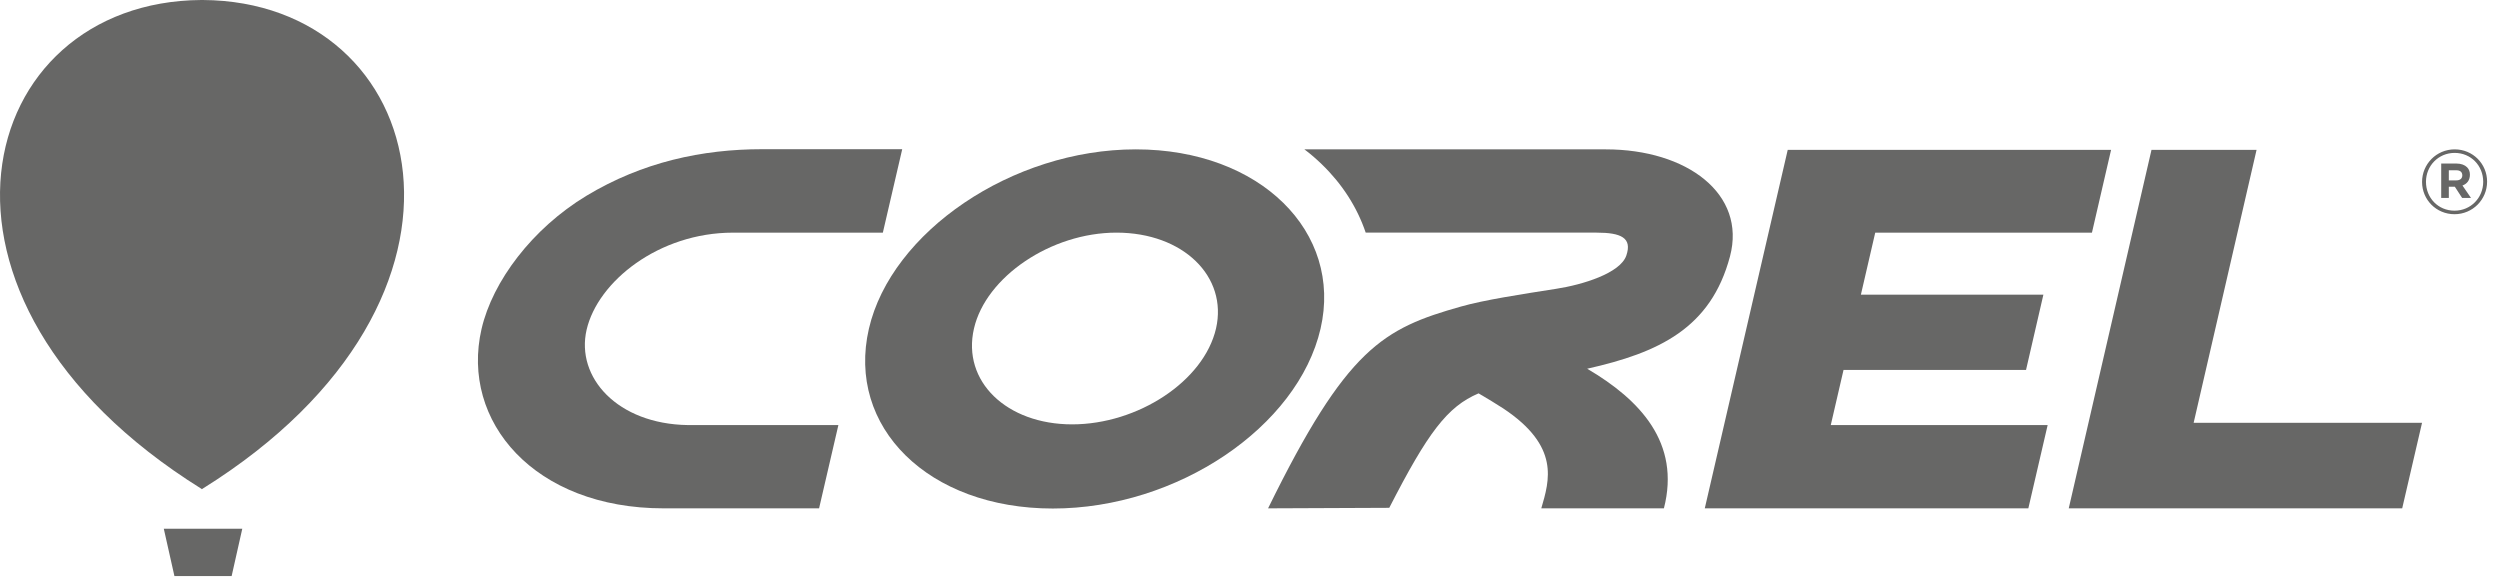
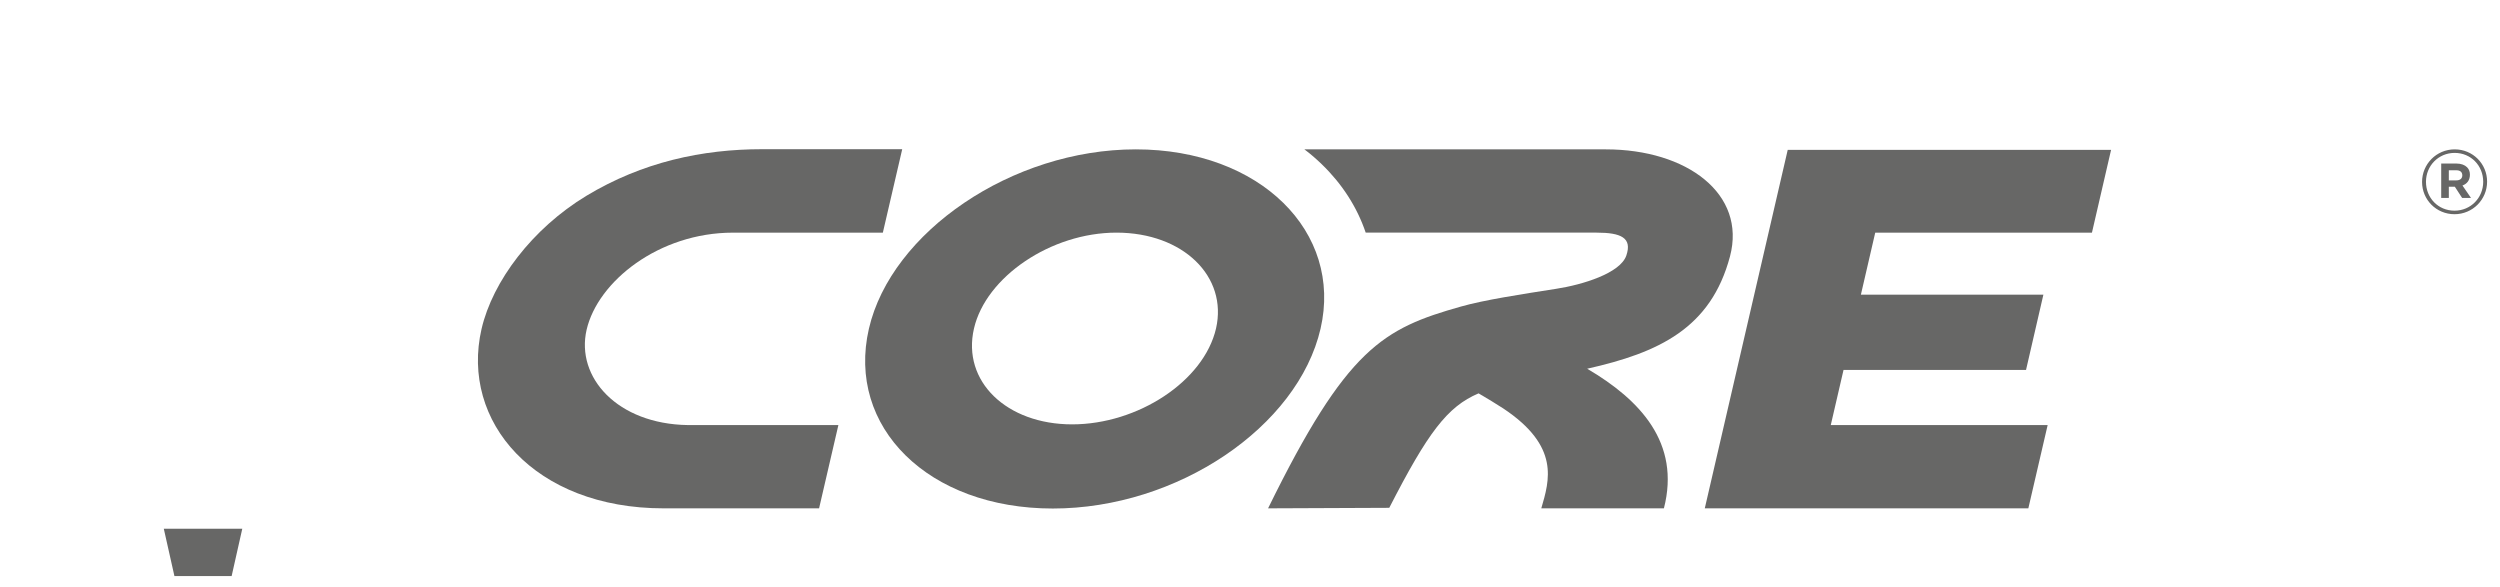
<svg xmlns="http://www.w3.org/2000/svg" width="149" height="35" viewBox="0 0 149 35" fill="none">
  <path d="M144.355 10.845C144.355 9.779 145.211 8.902 146.299 8.902C147.386 8.902 148.231 9.768 148.231 10.824C148.231 11.891 147.376 12.767 146.288 12.767C145.2 12.767 144.355 11.901 144.355 10.845ZM147.999 10.835C147.999 9.874 147.27 9.113 146.299 9.113C145.327 9.113 144.588 9.884 144.588 10.835C144.588 11.796 145.316 12.556 146.288 12.556C147.26 12.556 147.999 11.785 147.999 10.835ZM145.496 9.747H146.404C146.679 9.747 146.901 9.831 147.038 9.969C147.154 10.085 147.207 10.233 147.207 10.412C147.207 10.75 147.027 10.961 146.763 11.056L147.27 11.796H146.742L146.309 11.13H145.95V11.796H145.496V9.736V9.747ZM146.404 10.75C146.636 10.75 146.753 10.623 146.753 10.454C146.753 10.243 146.615 10.148 146.394 10.148H145.95V10.75H146.404Z" fill="#676766" />
-   <path fill-rule="evenodd" clip-rule="evenodd" d="M12.088 0C12.088 0 12.056 0 12.045 0C12.035 0 12.014 0 12.003 0C-1.535 0.084 -6.287 17.72 11.993 29.125L12.035 29.157L12.077 29.125C30.367 17.72 25.626 0.084 12.088 0Z" fill="#676766" />
  <path fill-rule="evenodd" clip-rule="evenodd" d="M10.395 34.332H13.806L14.44 31.512H9.762L10.395 34.332Z" fill="#676766" />
  <path fill-rule="evenodd" clip-rule="evenodd" d="M106.548 8.934H125.82L124.68 13.866H111.764L110.909 17.562H121.786L120.751 22.05H109.874L109.114 25.334H122.04L120.889 30.297H101.605L106.548 8.934Z" fill="#676766" />
-   <path fill-rule="evenodd" clip-rule="evenodd" d="M128.229 8.934H134.491L130.742 25.197H144.354L143.171 30.297H123.297L128.229 8.934Z" fill="#676766" />
  <path fill-rule="evenodd" clip-rule="evenodd" d="M53.77 8.902L52.618 13.866H43.684C39.26 13.866 35.627 16.78 34.962 19.652C34.307 22.493 36.799 25.271 40.992 25.334H49.968L48.817 30.297H39.545C31.857 30.297 27.432 25.123 28.699 19.61C29.354 16.77 31.72 13.623 34.951 11.669C38.299 9.652 41.858 8.892 45.427 8.892H53.759L53.77 8.902Z" fill="#676766" />
  <path fill-rule="evenodd" clip-rule="evenodd" d="M67.691 8.902C75.115 8.902 80.036 13.834 78.705 19.589C77.353 25.439 70.172 30.308 62.749 30.308C55.325 30.308 50.435 25.45 51.787 19.589C53.118 13.834 60.309 8.902 67.691 8.902ZM66.54 13.865C62.632 13.865 58.757 16.506 58.049 19.579C57.321 22.726 59.992 25.292 63.9 25.292C67.807 25.292 71.746 22.726 72.475 19.579C73.182 16.495 70.531 13.865 66.54 13.865Z" fill="#676766" />
  <path fill-rule="evenodd" clip-rule="evenodd" d="M75.566 30.297L82.8 30.266C85.092 25.799 86.253 24.236 88.123 23.444C88.64 23.75 89.189 24.077 89.591 24.341C92.991 26.601 92.347 28.629 91.861 30.297H99.169C100.172 26.39 97.743 23.824 94.596 21.976C98.873 21.015 101.967 19.568 103.108 15.28C104.09 11.563 100.552 8.902 95.705 8.902H77.742C78.111 9.177 78.449 9.472 78.777 9.789C79.981 10.951 80.878 12.334 81.396 13.865H95.156C96.613 13.865 97.289 14.172 96.93 15.228C96.571 16.284 94.322 16.97 92.748 17.213C90.657 17.54 88.45 17.878 87.077 18.269C82.431 19.579 80.266 20.74 75.577 30.297H75.566Z" fill="#676766" />
</svg>